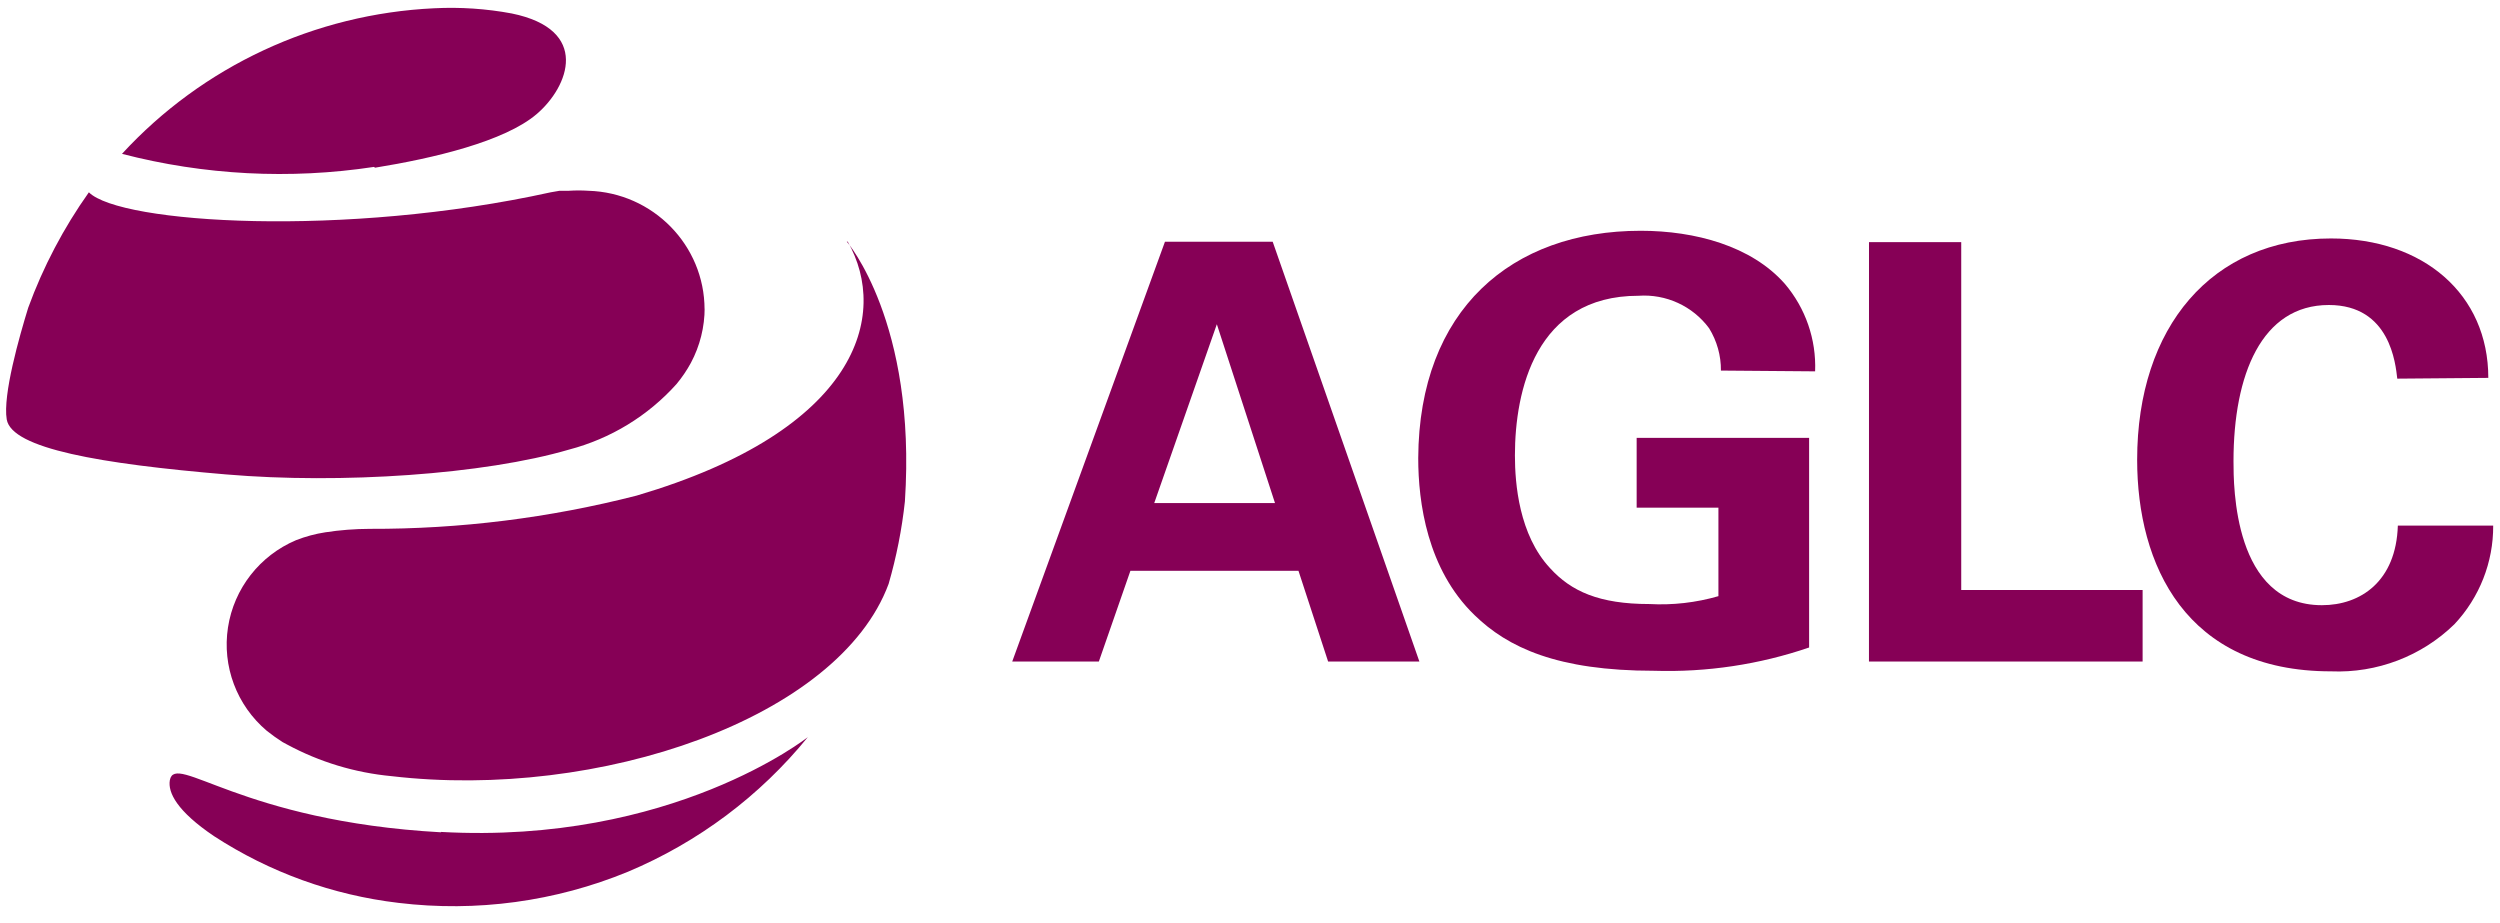
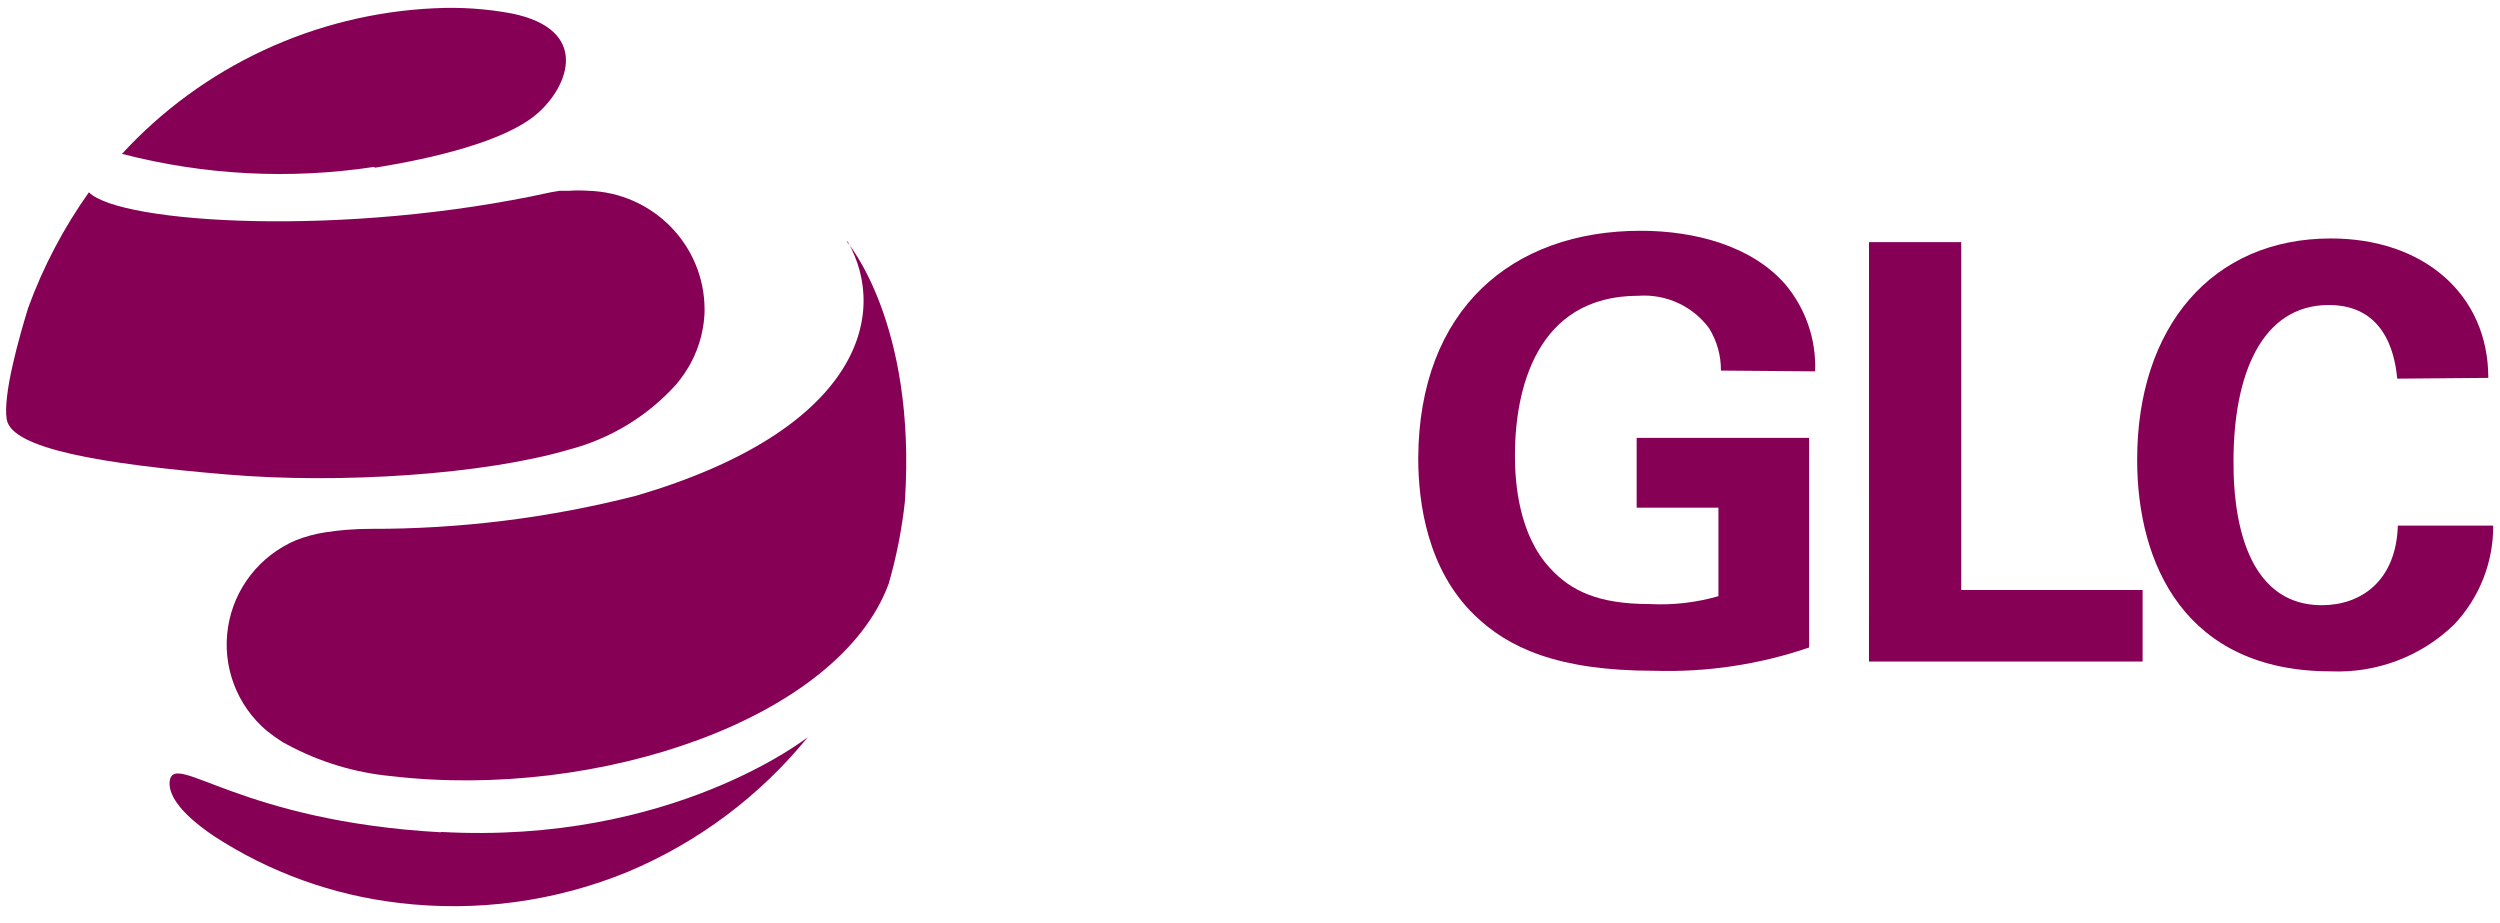
<svg xmlns="http://www.w3.org/2000/svg" height="24" viewBox="0 0 65 24" width="65">
  <g fill="#860056">
-     <path d="m33.09 6.285 3.814 10.915h-2.373l-.771-2.36h-4.369l-.821 2.36h-2.252l3.971-10.915zm.06 6.795-1.512-4.65-1.628 4.65z" />
    <path d="m44.744 9.635c.004-.388-.103-.769-.307-1.1-.426-.577-1.12-.896-1.839-.845-2.676 0-3.21 2.475-3.21 4.15 0 .735.106 2.065.912 2.93.549.605 1.28.935 2.585.935.605.033 1.212-.036 1.794-.205v-2.3h-2.126v-1.815h4.484v5.45c-1.296.443-2.661.648-4.031.605-2.519 0-3.804-.605-4.671-1.45-1.229-1.19-1.461-2.93-1.461-4.08.02-3.86 2.429-5.91 5.784-5.91 1.416 0 2.877.395 3.744 1.375.542.635.824 1.449.791 2.28z" />
    <path d="m48.594 6.295h2.398v9.045h4.716v1.86h-7.115z" />
    <path d="m62.329 9.845c-.045-.38-.181-1.915-1.779-1.915-1.748 0-2.479 1.81-2.479 4.06 0 .645 0 3.745 2.298 3.745 1.008 0 1.93-.62 1.975-2.07h2.479c.006.951-.355 1.869-1.008 2.565-.853.832-2.015 1.275-3.21 1.225-3.784 0-5.039-2.78-5.039-5.5 0-3.455 1.945-5.755 5.039-5.755 2.403 0 4.091 1.45 4.091 3.625z" />
    <path d="m18.321 8c.001.5-.122.993-.358 1.435-.106.195-.231.379-.373.55-.743.829-1.716 1.422-2.797 1.705-2.197.645-5.926.9-8.914.645-3.26-.275-5.573-.67-5.704-1.43-.106-.635.328-2.155.559-2.905.389-1.065.92-2.074 1.577-3 .816.815 6.661 1.18 12.007 0l.232-.04h.121.121c.168-.011.336-.011.504 0 1.682.049 3.021 1.415 3.023 3.085m-8.566-3.685c1.512-.245 3.366-.68 4.202-1.395s1.406-2.195-.65-2.615c-.664-.124-1.341-.169-2.016-.135-3.104.146-6.023 1.507-8.117 3.785 2.137.555 4.366.671 6.55.34m1.748 17.3c-5.225-.29-6.913-2.09-7.054-1.355-.055.32.186.805 1.149 1.455 1.442.939 3.084 1.533 4.797 1.735 2.026.245 4.081-.034 5.966-.81 1.825-.767 3.431-1.969 4.676-3.5 0 0-3.527 2.8-9.543 2.465m10.581-15.345c1.083 1.905.282 4.9-5.487 6.6-2.266.581-4.598.872-6.938.865-.388.001-.775.031-1.159.09-.26.04-.516.109-.761.205-.945.401-1.614 1.259-1.769 2.268-.155 1.009.226 2.025 1.008 2.687.132.106.27.204.413.295l.121.065c.838.452 1.761.731 2.711.82 5.391.63 11.629-1.5 12.924-5 .203-.702.345-1.419.423-2.145.307-4.655-1.512-6.755-1.512-6.755" />
  </g>
</svg>